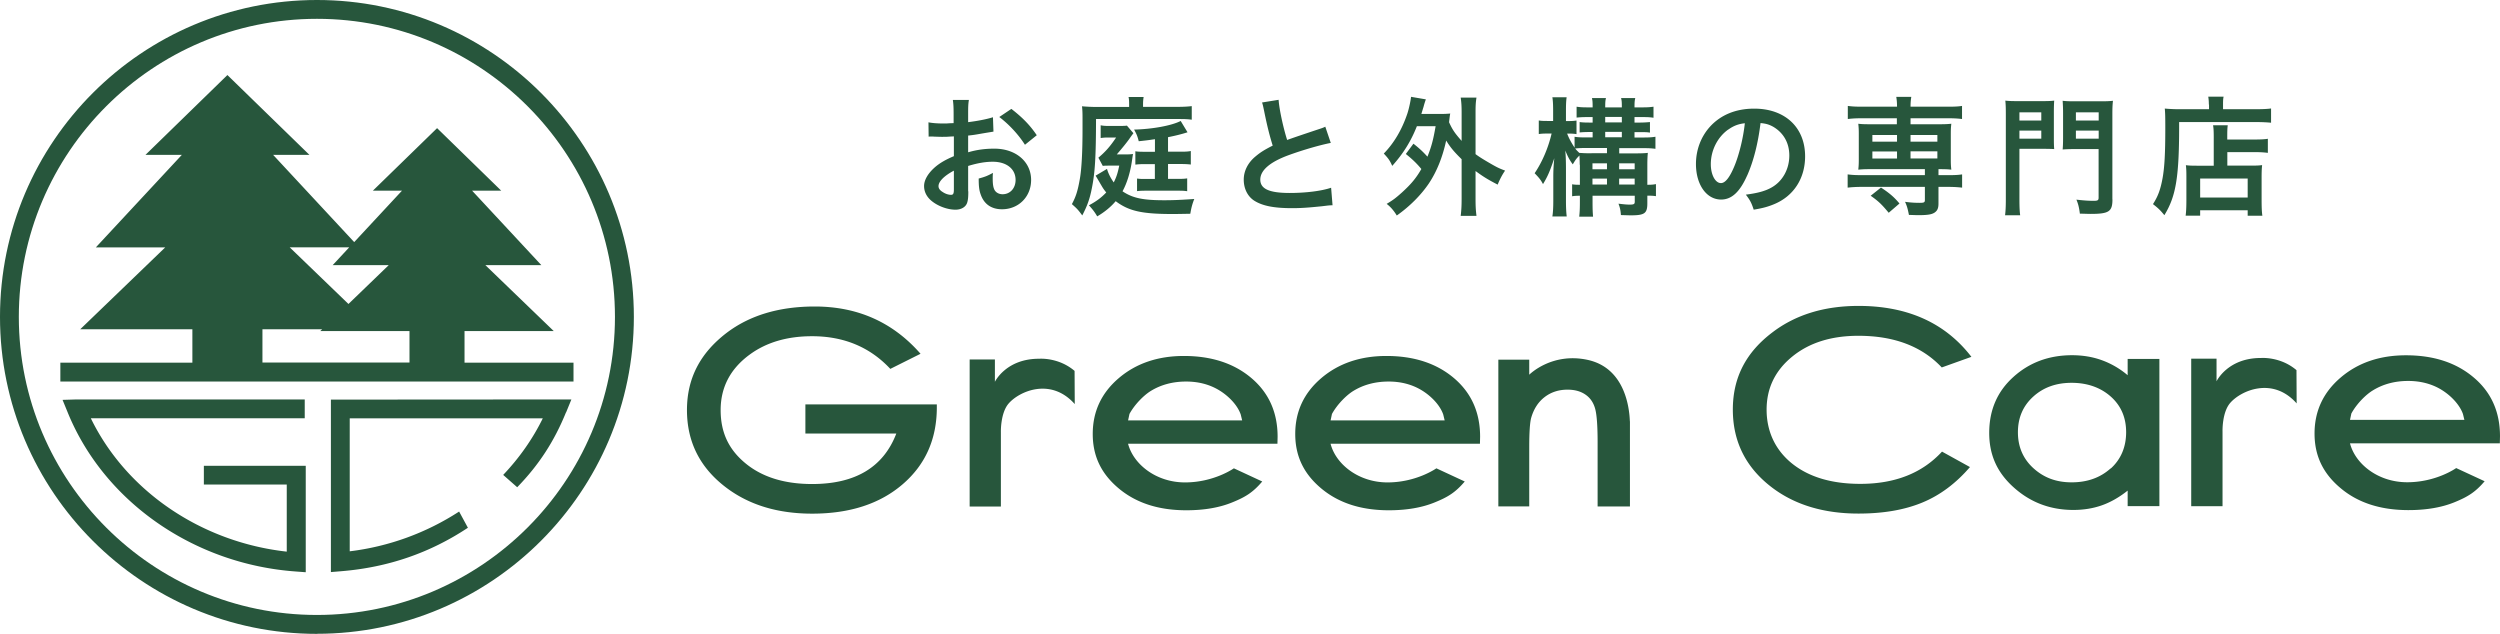
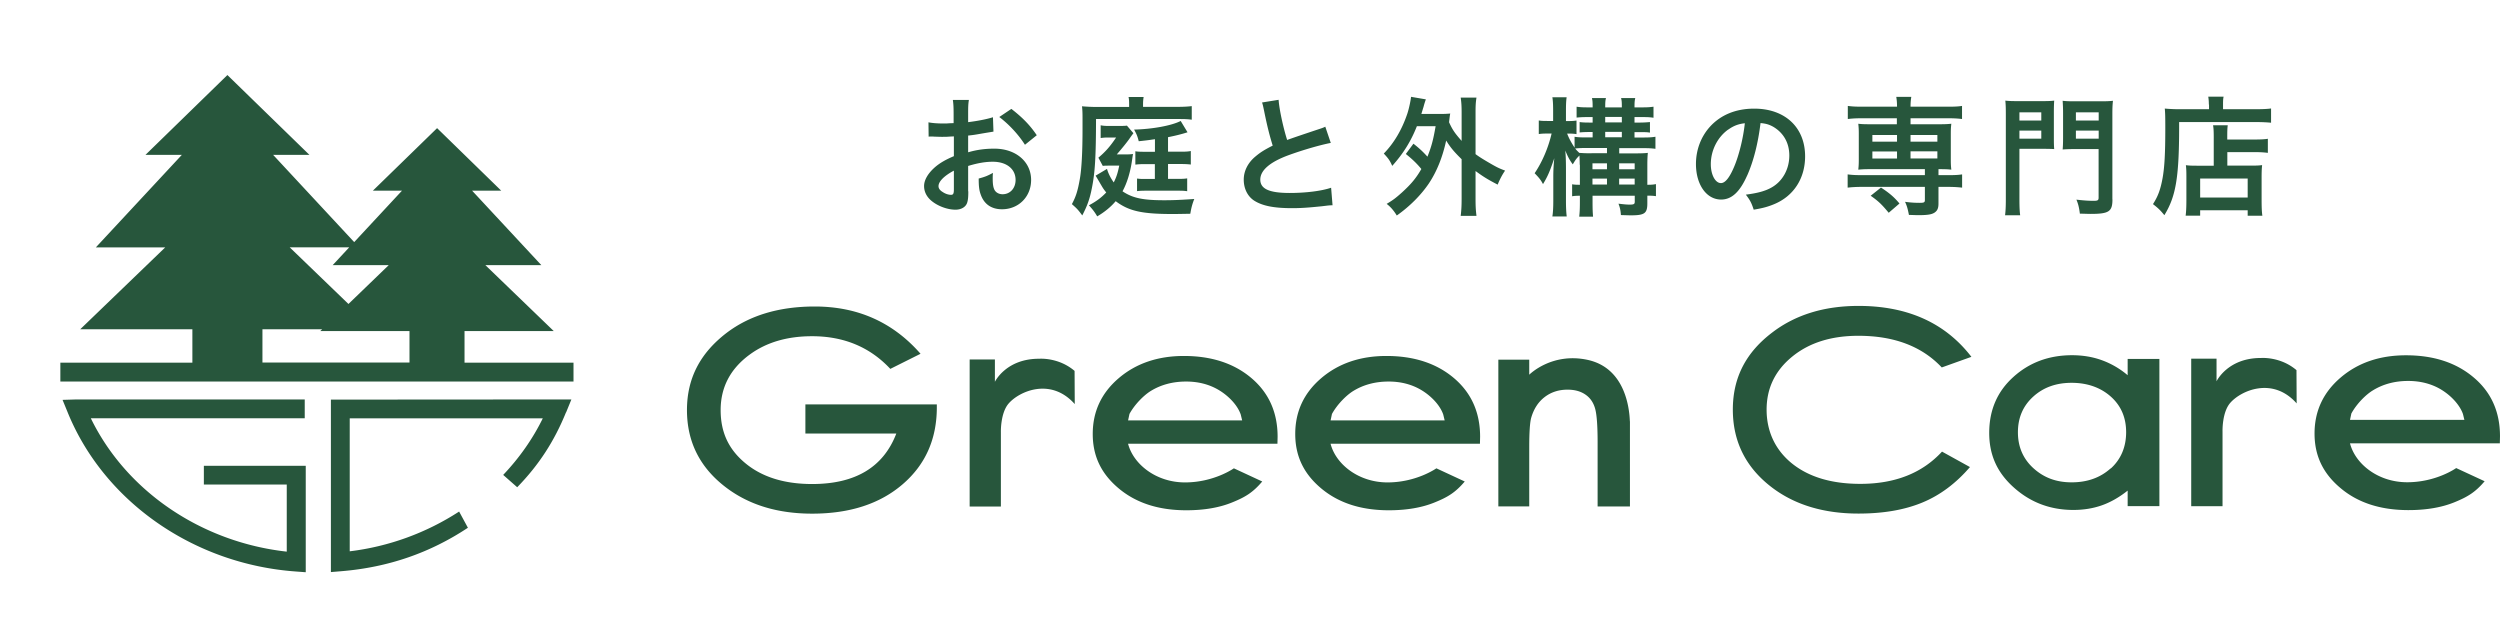
<svg xmlns="http://www.w3.org/2000/svg" id="_レイヤー_2" data-name="レイヤー 2" viewBox="0 0 296.16 75.09">
  <defs>
    <style>.cls-1{fill:#27563c}</style>
  </defs>
  <g id="_ヘッダー" data-name="ヘッダー">
-     <path class="cls-1" d="M37.55 75.09C16.84 75.09 0 58.25 0 37.54S16.84 0 37.55 0s37.54 16.84 37.54 37.54-16.84 37.54-37.54 37.54zm0-72.86c-19.47 0-35.32 15.84-35.32 35.31s15.84 35.31 35.31 35.31 35.31-15.84 35.31-35.31S57.02 2.23 37.55 2.23z" />
    <path class="cls-1" d="M55.03 42.95v-3.73H65.6l-8.1-7.81h6.63l-8.2-8.82h3.45l-7.6-7.41-7.61 7.41h3.45l-5.66 6.09-9.6-10.33h4.3l-9.72-9.46-9.71 9.46h4.31L11.35 29.31h8.22L9.5 39.01h13.29v3.95H7.15v2.24h60.79v-2.24H55.03zM41.37 29.3l-1.96 2.11h6.64l-4.77 4.6-6.96-6.71h7.05zm-10.28 9.71h7.07l-.22.21h10.57v3.73H31.09V39zM24.14 57.4h9.83v7.95c-10.14-1.13-19.02-7.18-23.21-15.8H36.1v-2.23H9.05l-1.64.05.68 1.66c4.35 10.47 14.92 17.8 26.93 18.67l1.2.09V55.18H24.15v2.23zm42.92-8.54l.63-1.54-28.49.02v20.43l1.21-.1c5.62-.46 10.55-2.19 15.02-5.15l-1.04-1.92a30.572 30.572 0 01-12.96 4.71V49.56H64.3c-1.2 2.45-2.79 4.7-4.69 6.7l1.66 1.46c2.57-2.64 4.39-5.45 5.78-8.87zm47.65-26.19c0 .62-.03.99-.12 1.29-.14.53-.68.88-1.4.88-.96 0-2.12-.43-2.88-1.08-.55-.47-.84-1.07-.84-1.72 0-.72.47-1.52 1.31-2.25.55-.47 1.22-.87 2.22-1.29v-2.34q-.14 0-.64.03c-.23.02-.44.02-.82.02-.23 0-.65-.02-.83-.02-.2-.02-.34-.02-.38-.02-.06 0-.18 0-.32.02l-.02-1.7c.43.09 1.04.14 1.84.14.15 0 .32 0 .53-.02.37-.02.44-.02.61-.02v-1c0-.87-.02-1.26-.09-1.75h1.9c-.08.49-.09.81-.09 1.66v.97c1.14-.14 2.16-.34 2.94-.58l.06 1.7c-.27.05-.56.09-1.61.27-.5.09-.81.14-1.39.2v1.98c1.04-.3 1.99-.43 3.11-.43 2.54 0 4.35 1.55 4.35 3.71 0 1.98-1.48 3.47-3.45 3.47-1.23 0-2.1-.59-2.5-1.69-.2-.52-.26-1.02-.26-1.95.78-.21 1.04-.32 1.69-.67-.03.29-.03.43-.03.67 0 .64.06 1.05.21 1.34.17.32.53.52.96.52.9 0 1.54-.72 1.54-1.69 0-1.31-1.07-2.16-2.7-2.16-.91 0-1.84.17-2.92.5v3zm-1.72-2.45c-1.14.61-1.81 1.28-1.81 1.83 0 .26.15.49.5.7.31.21.68.33.98.33.26 0 .34-.14.34-.64v-2.22zm8.43-3.07c-.76-1.2-1.87-2.4-3.04-3.29l1.43-.96c1.32 1.02 2.21 1.93 3.01 3.12l-1.4 1.13zm12.34-4.81c0-.37-.01-.61-.07-.85h1.79c-.04.24-.07.47-.07.88v.29h3.99c.71 0 1.32-.03 1.78-.09v1.61c-.43-.06-.79-.08-1.4-.08h-9.94c-.01 4.52-.12 6.36-.5 8.22-.24 1.23-.53 2.04-1.13 3.2-.52-.7-.61-.79-1.23-1.34.49-.91.7-1.61.94-2.97.21-1.17.32-3.23.32-5.89v-1.38c0-.67-.02-.94-.06-1.35.59.05 1.14.08 1.81.08h3.77v-.32zm-2.62 7.67c.15.53.44 1.1.8 1.6.32-.64.47-1.11.65-1.99h-1.06c-.46 0-.62 0-.89.03l-.52-.97c.84-.71 1.4-1.34 2.1-2.39h-.93c-.43 0-.59.02-.9.06v-1.51c.29.06.53.08 1.02.08h1.05c.58 0 .85-.01 1.04-.04l.77.9q-.18.23-.43.59-.46.67-1.54 1.92h1.11c.39 0 .59-.02.81-.05l-.06.37s-.02.15-.05.35c-.2 1.43-.59 2.71-1.13 3.7 1.2.81 2.43 1.06 4.93 1.06 1.17 0 2.13-.05 3.57-.15-.23.58-.35 1.02-.47 1.75-1.63.03-1.65.03-2.13.03-3.61 0-5.16-.35-6.71-1.52-.56.67-1.34 1.31-2.19 1.8-.3-.52-.56-.85-.98-1.31.91-.49 1.43-.88 2.05-1.52-.34-.43-.35-.44-.87-1.34-.18-.3-.29-.5-.39-.65l1.31-.78zm5.68-3.52c-.75.11-1.05.15-1.92.24-.15-.59-.25-.84-.55-1.38 2.16-.05 4.45-.47 5.52-1.02l.81 1.34c-.76.24-1.45.41-2.31.58v1.72h1.5c.49 0 .87-.01 1.2-.08v1.6c-.35-.04-.65-.06-1.2-.06h-1.5v1.76h1.2c.53 0 .75-.01 1.07-.06v1.52c-.38-.05-.53-.06-1.1-.06h-3.77c-.47 0-.7.01-1.07.05v-1.49c.39.05.46.05 1.11.05h1v-1.76h-1.17c-.52 0-.77.02-1.14.06v-1.58c.29.05.59.06 1.19.06h1.13V16.5zm14.65-4.67c.06 1.02.52 3.21 1.01 4.76q.99-.36 3.94-1.34c.27-.09.35-.12.58-.23l.65 1.92c-1.32.26-3.32.84-5.02 1.46-2.22.82-3.33 1.8-3.33 2.89s1.04 1.58 3.48 1.58c1.9 0 3.77-.23 4.91-.62l.17 2.08c-.33 0-.41.01-1.23.11-1.64.17-2.5.23-3.56.23-2.12 0-3.44-.26-4.41-.84-.84-.5-1.32-1.45-1.32-2.54 0-1.02.49-1.99 1.36-2.72.59-.5 1.08-.81 2.07-1.31-.38-1.23-.64-2.25-1.02-4.12-.15-.73-.17-.76-.24-.99l1.98-.32zm15.97 5.2c.71.56 1.14.96 1.66 1.54.46-1.14.69-1.98.97-3.61h-2.22c-.7 1.78-1.61 3.24-2.92 4.7-.3-.67-.46-.88-1-1.46 1.23-1.26 2.16-2.86 2.79-4.73.2-.61.39-1.52.44-1.99l1.75.3c-.1.3-.17.49-.27.88-.11.35-.17.56-.26.85h2.19c.58 0 .87-.02 1.23-.05-.06.32-.06.38-.14 1.03.41.9.68 1.29 1.49 2.21v-3.38c0-.78-.03-1.19-.11-1.75h1.87c-.09.56-.11.96-.11 1.75v4.95c.41.3.72.5 1.45.93 1.11.65 1.29.73 2.05 1.02-.33.47-.61 1-.88 1.66-1.25-.65-1.7-.94-2.62-1.61v3.29c0 .91.03 1.35.11 2.02h-1.87c.08-.65.11-1.17.11-2.02v-4.69c-.91-.9-1.31-1.37-1.83-2.21-.43 1.98-1.11 3.67-2.05 5.08-.93 1.37-2.23 2.69-3.8 3.8-.36-.59-.73-1.02-1.2-1.38.79-.47 1.07-.69 1.8-1.34 1.11-1.01 1.69-1.71 2.31-2.79-.56-.68-1.08-1.17-1.84-1.78l.91-1.23zm19.7 2.48c0-.44-.02-.73-.03-1.08-.37.37-.46.49-.79 1.05-.38-.5-.59-.91-.89-1.64.05.52.08 1.19.08 2.19v3.76c0 .79.03 1.37.09 1.86h-1.7c.08-.47.11-1.11.11-1.86v-2.94c0-.58.04-1.37.12-2.1-.55 1.61-.77 2.13-1.34 3.07-.26-.5-.46-.74-.99-1.29.89-1.32 1.61-2.98 2.01-4.7h-.5c-.47 0-.76.02-1.02.06v-1.61c.27.05.53.06 1.02.06h.68V13.1c0-.79-.03-1.2-.09-1.58h1.69c-.06.43-.08.84-.08 1.57v1.25h.35c.39 0 .61-.02.9-.06v1.61a4.52 4.52 0 00-.86-.06h-.25c.21.55.49 1.06.88 1.66V16.2c.35.06.72.08 1.32.08h.82v-.64h-.37c-.53 0-.86.02-1.17.05v-1.23c.36.05.68.06 1.17.06h.37v-.65h-.62c-.52 0-.88.02-1.28.06v-1.29c.4.06.73.08 1.26.08h.64c0-.61-.01-.79-.08-1.1h1.66c-.07.27-.09.49-.09 1.1h1.97c0-.67-.02-.82-.09-1.1h1.68c-.08.32-.09.58-.09 1.1h.99c.5 0 .84-.02 1.26-.08v1.31c-.37-.06-.67-.08-1.26-.08h-.99v.65h.67c.41 0 .84-.03 1.16-.06v1.25c-.32-.05-.58-.06-1.16-.06h-.67v.64h1.08c.59 0 .96-.02 1.4-.09v1.43c-.46-.06-.77-.08-1.41-.08h-2.88v.62h1.98c.64 0 1.07-.02 1.41-.06-.04.4-.06.79-.06 1.51v2.27c.5 0 .7-.02 1.02-.08v1.43c-.33-.05-.56-.06-1.02-.06v.9c0 1.2-.32 1.43-1.96 1.43-.29 0-.73-.02-1.17-.03-.04-.58-.12-.91-.29-1.35.58.07.99.11 1.31.11.52 0 .62-.06.62-.35v-.7h-5v.61c0 1.04.02 1.35.06 1.87h-1.64c.06-.56.08-.94.08-1.87v-.61c-.4 0-.62.01-.92.06v-1.42c.26.05.5.06.92.06v-2.36zm1.39-1.35h1.84v-.62h-2.43c-.55 0-.96.02-1.34.06.17.21.23.27.49.52.44.03.77.05 1.45.05zm1.84 1.9v-.7h-1.72v.7h1.72zm0 1.81v-.7h-1.72v.7h1.72zm1.76-7.36v-.65h-1.97v.65h1.97zm0 1.76v-.64h-1.97v.64h1.97zm1.52 3.79v-.7h-1.84v.7h1.84zm0 1.81v-.7h-1.84v.7h1.84zm13.33-1.08c-.87 1.96-1.84 2.86-3.09 2.86-1.73 0-2.98-1.76-2.98-4.21 0-1.67.59-3.24 1.67-4.43 1.28-1.4 3.07-2.13 5.23-2.13 3.65 0 6.03 2.22 6.03 5.65 0 2.63-1.37 4.73-3.7 5.68-.73.3-1.32.46-2.39.64-.26-.81-.44-1.14-.93-1.78 1.4-.18 2.31-.43 3.03-.84 1.32-.73 2.12-2.18 2.12-3.8 0-1.46-.66-2.65-1.87-3.38-.47-.27-.86-.4-1.54-.46-.29 2.39-.82 4.49-1.58 6.21zm-2.24-5.44c-1.28.91-2.07 2.48-2.07 4.11 0 1.25.53 2.24 1.2 2.24.5 0 1.02-.64 1.57-1.95.58-1.37 1.08-3.42 1.26-5.14-.79.09-1.34.31-1.96.75zm15.78-1.33c-.69 0-1.14.03-1.62.09v-1.55c.46.06.87.09 1.65.09h4.18c0-.5-.03-.79-.09-1.16h1.78c-.06.37-.09.7-.09 1.16h4.47c.76 0 1.17-.02 1.63-.09v1.55c-.47-.06-.93-.09-1.6-.09h-4.5v.71h3.39c.74 0 1.03-.02 1.44-.06-.05.46-.06.7-.06 1.22v3c0 .52.01.76.06 1.22-.46-.05-.73-.06-1.52-.06v.71h1.17c.76 0 1.17-.02 1.63-.09v1.57c-.5-.06-1.05-.09-1.6-.09h-1.2v1.98c0 .56-.14.85-.47 1.07-.35.23-.88.3-1.98.3-.21 0-.55-.02-1.05-.03-.14-.72-.24-1.08-.46-1.55.67.09 1.17.12 1.7.12.56 0 .65-.05.65-.35v-1.54h-7.53c-.55 0-1.13.03-1.62.09v-1.57c.46.06.87.09 1.65.09h7.5v-.71h-6.44c-.7 0-1.02.02-1.45.06.05-.47.06-.73.06-1.22v-3c0-.49-.01-.76-.06-1.22.41.05.7.06 1.45.06h3.12v-.71h-4.21zm3.22 11.19c-.85-1.02-1.22-1.37-2.13-2.01l1.22-.97c1 .65 1.57 1.14 2.19 1.89l-1.28 1.1zm-1.93-9.21v.79h2.92v-.79h-2.92zm0 1.95v.84h2.92v-.84h-2.92zm4.52-1.16h3.18v-.79h-3.18v.79zm0 1.99h3.18v-.84h-3.18v.84zm12.9 4.86c0 .91.03 1.45.09 1.87h-1.79c.06-.49.09-1.02.09-1.89v-9.97c0-.81-.01-1.23-.06-1.72.44.05.79.06 1.55.06h2.69c.79 0 1.14-.01 1.55-.06-.03.43-.04.82-.04 1.41v2.98c0 .71.01 1.02.04 1.35-.36-.02-.86-.03-1.4-.03h-2.72v5.98zm0-9.35h2.59v-.97h-2.59v.97zm0 2.15h2.59v-.96h-2.59v.96zm11.02 7.18c0 1.46-.41 1.73-2.61 1.73-.27 0-.62-.02-1.25-.03-.09-.73-.2-1.16-.41-1.66.76.09 1.37.14 2.05.14.47 0 .58-.06.58-.38v-5.75h-2.86c-.55 0-1.08.02-1.4.05.03-.35.05-.73.05-1.38v-2.98c0-.52-.02-.94-.05-1.41.44.05.76.06 1.55.06h2.83c.78 0 1.13-.01 1.58-.06-.06.53-.07.94-.07 1.7v9.98zm-4.33-9.33h2.7v-.97h-2.7v.97zm0 2.15h2.7v-.96h-2.7v.96zm15.75-4.05c0-.41-.03-.65-.07-.93h1.82c-.06.24-.07.5-.07.94v.55h3.77c.9 0 1.51-.03 1.92-.09v1.69c-.46-.05-1.14-.08-1.88-.08h-9.01c.02 6.45-.35 8.75-1.75 11.03-.46-.56-.68-.79-1.35-1.31.61-.94.9-1.77 1.14-3.09.23-1.29.32-2.92.32-5.92 0-1.29-.01-1.78-.06-2.31.53.05 1.11.08 1.8.08h3.44v-.56zm.58 3.97c0-.84-.02-1.13-.08-1.51h1.74c-.05.35-.06.67-.06 1.51v.18h3.2c.77 0 1.26-.03 1.61-.09v1.67c-.44-.06-.96-.09-1.55-.09h-3.25v1.6h2.78c.64 0 .98-.01 1.34-.06-.05.49-.06.88-.06 1.54v2.48c0 .94.02 1.49.09 1.98h-1.74v-.65h-5.63v.64h-1.72c.06-.43.09-1.03.09-1.87v-2.77c0-.56-.01-.94-.06-1.34.38.05.71.06 1.35.06h1.95v-3.27zm-1.61 7.05h5.63v-2.25h-5.63v2.25zm-27.12 18.88l-3.49 1.25c-2.35-2.5-5.64-3.75-9.88-3.75-3.21 0-5.82.82-7.84 2.47-2.02 1.65-3.03 3.74-3.03 6.28s1 4.75 3 6.37c2 1.61 4.7 2.42 8.1 2.42 4.11 0 7.33-1.27 9.68-3.82l3.31 1.83c-1.67 1.94-3.56 3.35-5.66 4.21-2.11.87-4.62 1.3-7.55 1.3-4.1 0-7.52-1.03-10.23-3.08-3.1-2.35-4.65-5.43-4.65-9.24s1.57-6.8 4.72-9.17c2.73-2.07 6.12-3.11 10.17-3.11 5.81 0 10.27 2.01 13.37 6.03zm44.87 10.24h17.75l.02-.83c0-2.89-1.03-5.21-3.1-6.96-2.07-1.76-4.74-2.64-8.04-2.64-3.1 0-5.68.88-7.74 2.64-2.06 1.76-3.09 3.97-3.09 6.63s1.03 4.76 3.1 6.48c2.06 1.73 4.74 2.59 8.02 2.59 2.12 0 3.94-.31 5.48-.94 1.54-.63 2.45-1.18 3.55-2.48l-3.37-1.56s-2.35 1.68-5.81 1.68-6.15-2.18-6.77-4.61m0-2.78l.16-.75c.64-1.18 1.74-2.25 2.53-2.73 1.21-.75 2.62-1.13 4.2-1.13 1.46 0 2.77.34 3.89 1.01 1.15.69 2.2 1.78 2.6 2.9l.17.7h-13.56zm-15.81-4.57s1.32-2.78 5.28-2.76c0 0 2.28-.19 4.19 1.44l.02 3.94c-2.82-3.19-6.57-1.54-7.86-.07-1 1.14-.92 3.42-.92 3.42v8.83h-3.71V42.49h3v2.68m-10.53-2.64v1.92a9.963 9.963 0 00-3.06-1.78c-1.1-.4-2.28-.59-3.53-.59-2.73 0-5.05.86-6.95 2.58-1.91 1.72-2.86 3.93-2.86 6.62s.99 4.77 2.96 6.51c1.97 1.75 4.31 2.62 7.01 2.62 1.2 0 2.32-.18 3.35-.54 1.03-.36 2.06-.94 3.08-1.75v1.84h3.76V42.52h-3.76zm-2.02 12.96c-1.22 1.1-2.76 1.65-4.61 1.65s-3.3-.56-4.53-1.67c-1.23-1.12-1.84-2.54-1.84-4.26s.6-3.12 1.81-4.22c1.21-1.1 2.72-1.64 4.55-1.64s3.41.54 4.63 1.62c1.22 1.08 1.83 2.49 1.83 4.23s-.61 3.21-1.83 4.31zm-139.05-7.24c0 3.76-1.35 6.8-4.05 9.12-2.7 2.32-6.27 3.48-10.72 3.48-4.07 0-7.47-1.03-10.2-3.1-3.09-2.34-4.63-5.4-4.63-9.17s1.57-6.75 4.69-9.14c2.75-2.09 6.24-3.13 10.45-3.13 5.09 0 9.27 1.87 12.53 5.6l-3.58 1.79c-2.41-2.58-5.5-3.87-9.27-3.87-2.94 0-5.4.72-7.38 2.17-2.3 1.68-3.45 3.88-3.45 6.58s.99 4.71 2.97 6.33c1.98 1.62 4.61 2.43 7.87 2.43 5.11 0 8.44-1.99 9.97-5.98H95.41v-3.45h15.57v.35zm22.66 4.32h17.69l.02-.83c0-2.87-1.03-5.19-3.09-6.94-2.06-1.75-4.73-2.63-8.01-2.63-3.09 0-5.67.88-7.72 2.63s-3.08 3.95-3.08 6.61 1.03 4.74 3.09 6.46c2.06 1.72 4.72 2.58 7.99 2.58 2.11 0 3.93-.31 5.46-.94 1.53-.62 2.44-1.17 3.54-2.47l-3.36-1.56s-2.35 1.67-5.79 1.67-6.13-2.17-6.75-4.6m.01-2.76l.16-.75c.64-1.17 1.74-2.24 2.52-2.72 1.2-.74 2.61-1.12 4.19-1.12 1.46 0 2.76.34 3.88 1.01 1.15.69 2.2 1.77 2.59 2.89l.17.7h-13.51zm23.99 2.78h17.69l.02-.83c0-2.87-1.03-5.19-3.09-6.94-2.06-1.75-4.73-2.63-8.01-2.63-3.09 0-5.67.88-7.72 2.63s-3.08 3.95-3.08 6.61 1.03 4.74 3.09 6.46c2.06 1.72 4.72 2.58 7.99 2.58 2.11 0 3.93-.31 5.46-.94 1.53-.62 2.44-1.17 3.54-2.47l-3.36-1.56s-2.35 1.67-5.79 1.67-6.14-2.17-6.75-4.6m.01-2.76l.16-.75c.64-1.17 1.74-2.24 2.52-2.72 1.2-.74 2.61-1.12 4.19-1.12 1.46 0 2.76.34 3.88 1.01 1.15.69 2.2 1.77 2.59 2.89l.17.7h-13.51zm35.46.13V60h-3.83v-7.61c0-2.07-.11-3.45-.34-4.13-.22-.68-.61-1.2-1.17-1.56-.55-.36-1.24-.54-2.05-.54-1.06 0-1.97.3-2.73.89-.76.59-1.28 1.41-1.58 2.45-.15.54-.23 1.72-.23 3.52v6.97h-3.66V42.61h3.66v1.78s2.65-2.68 6.91-1.76c4.26.92 4.94 5.32 5.01 7.28zm-75.24-4.67s1.31-2.77 5.27-2.75c0 0 2.27-.19 4.18 1.44l.02 3.93c-2.82-3.18-6.55-1.54-7.83-.07-.99 1.14-.92 3.41-.92 3.41v8.8h-3.7V42.58h2.99v2.68" />
  </g>
</svg>